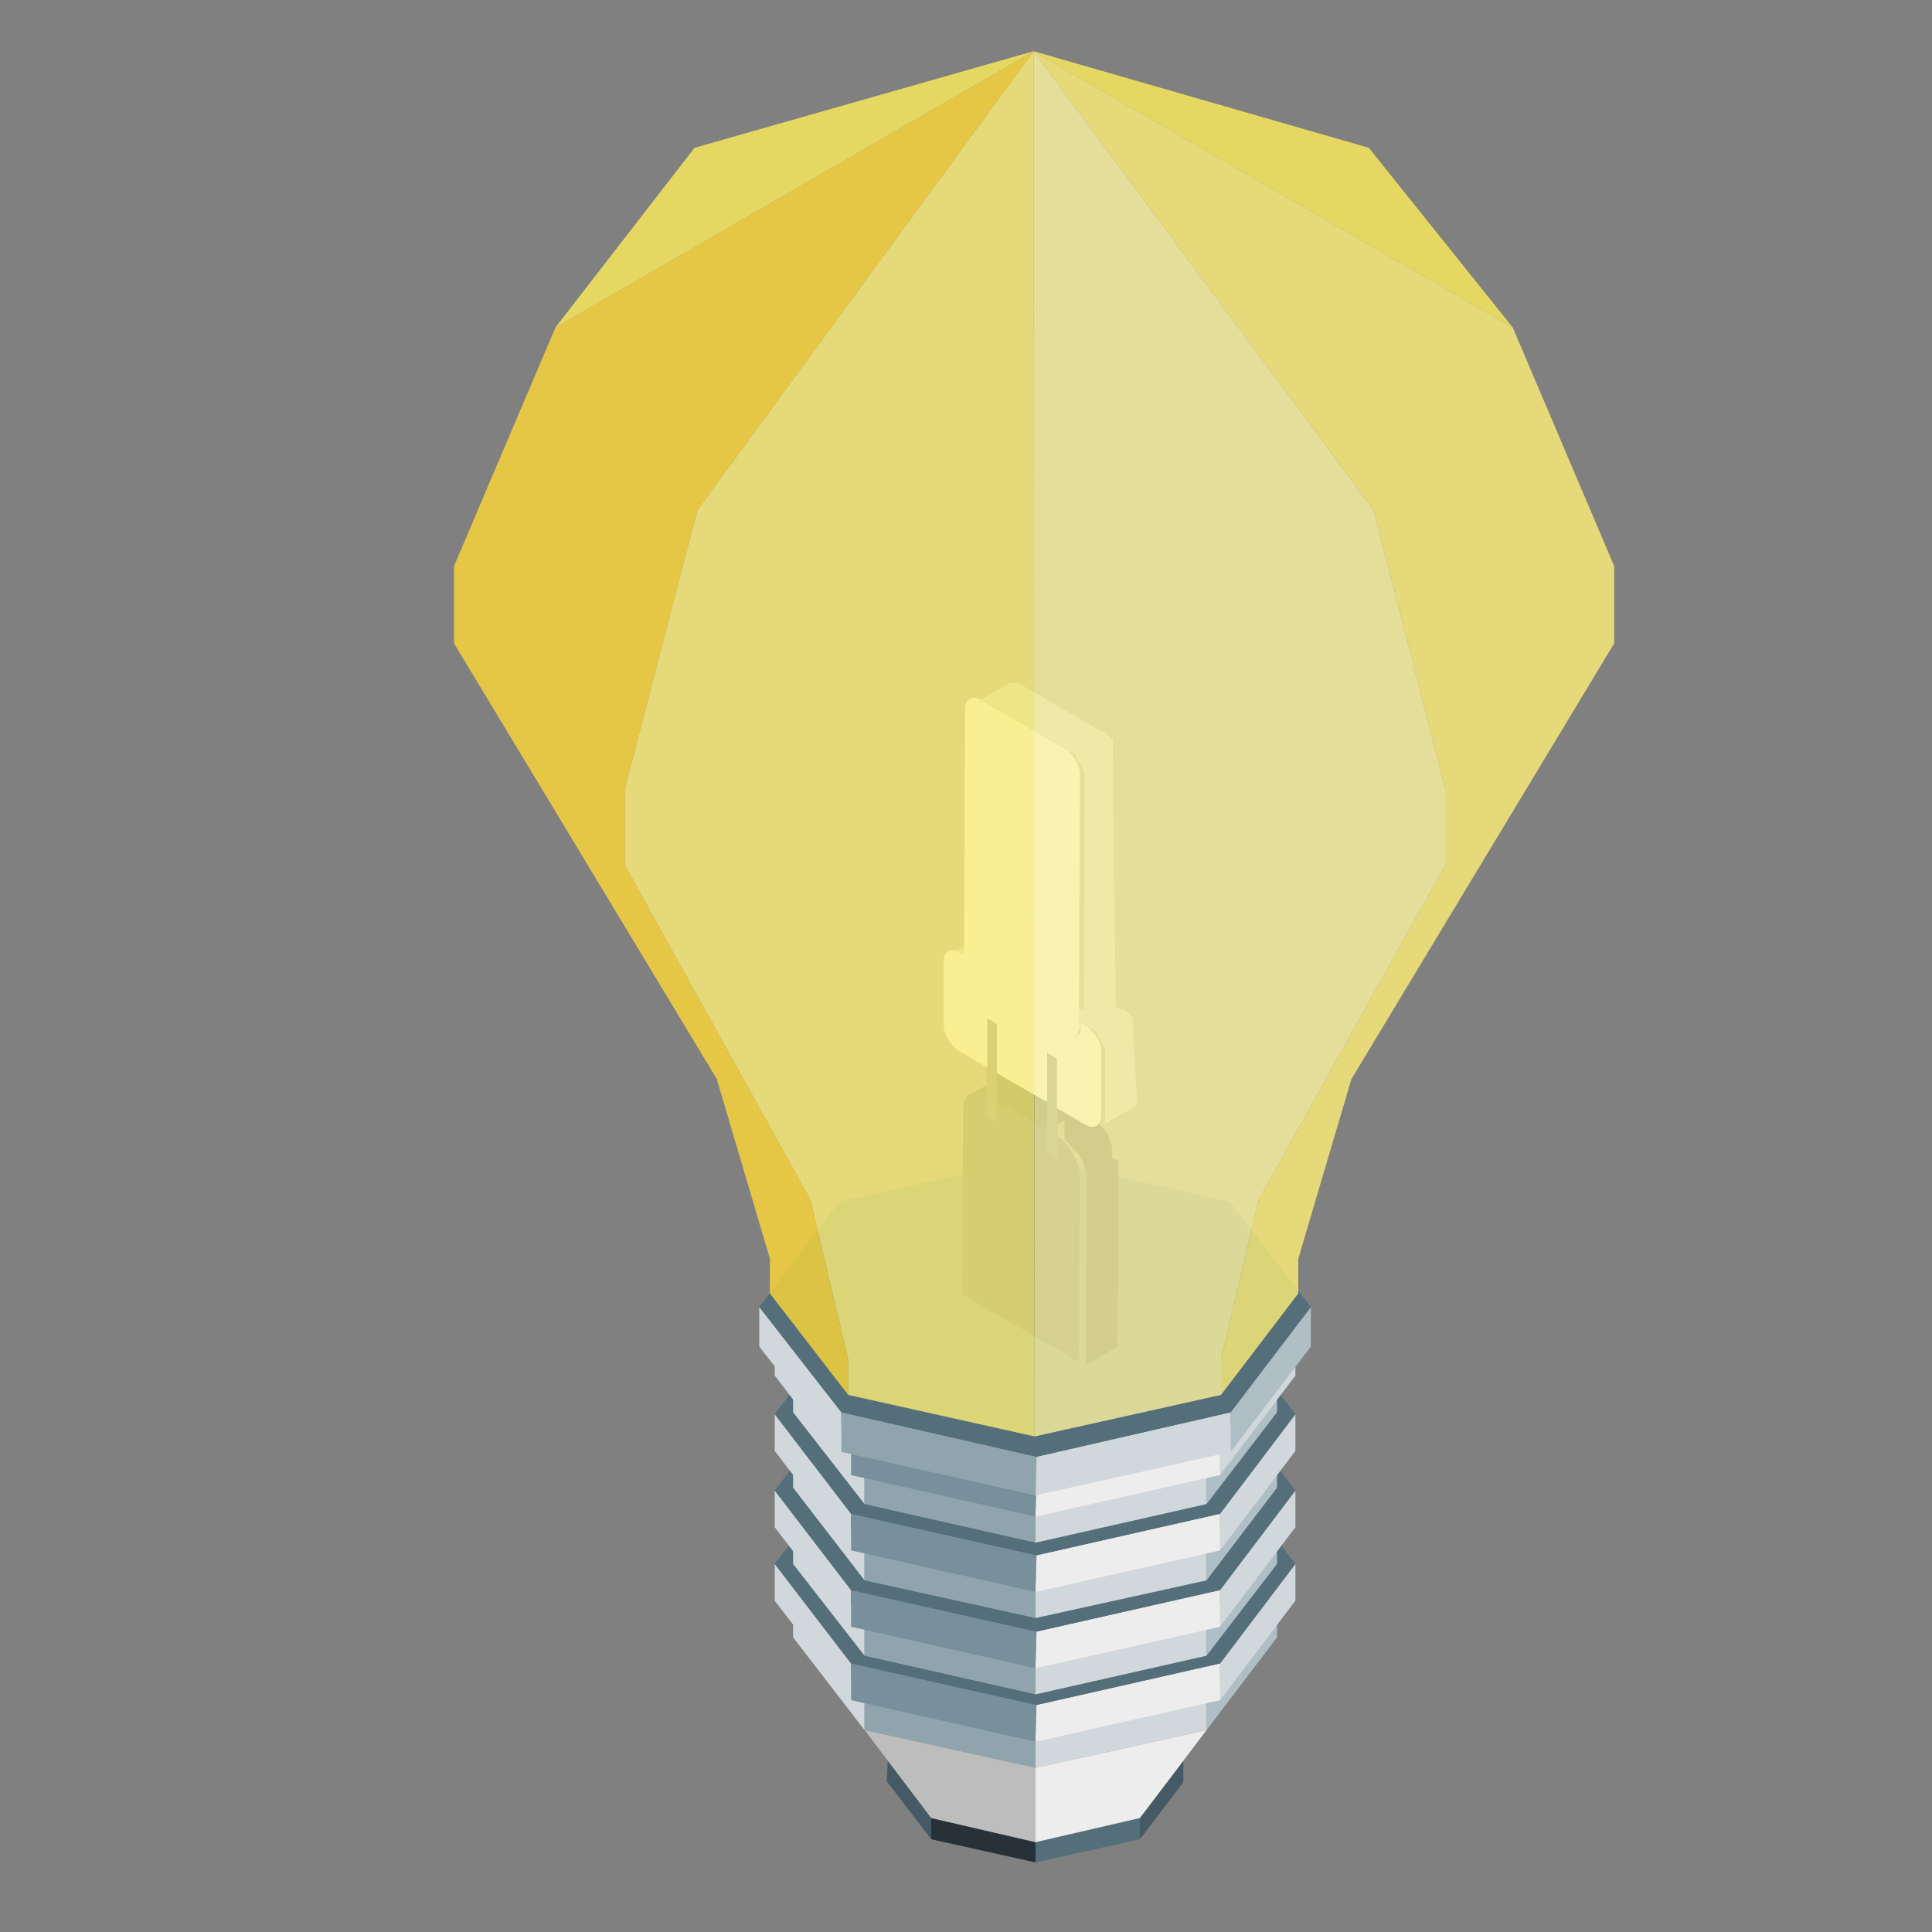
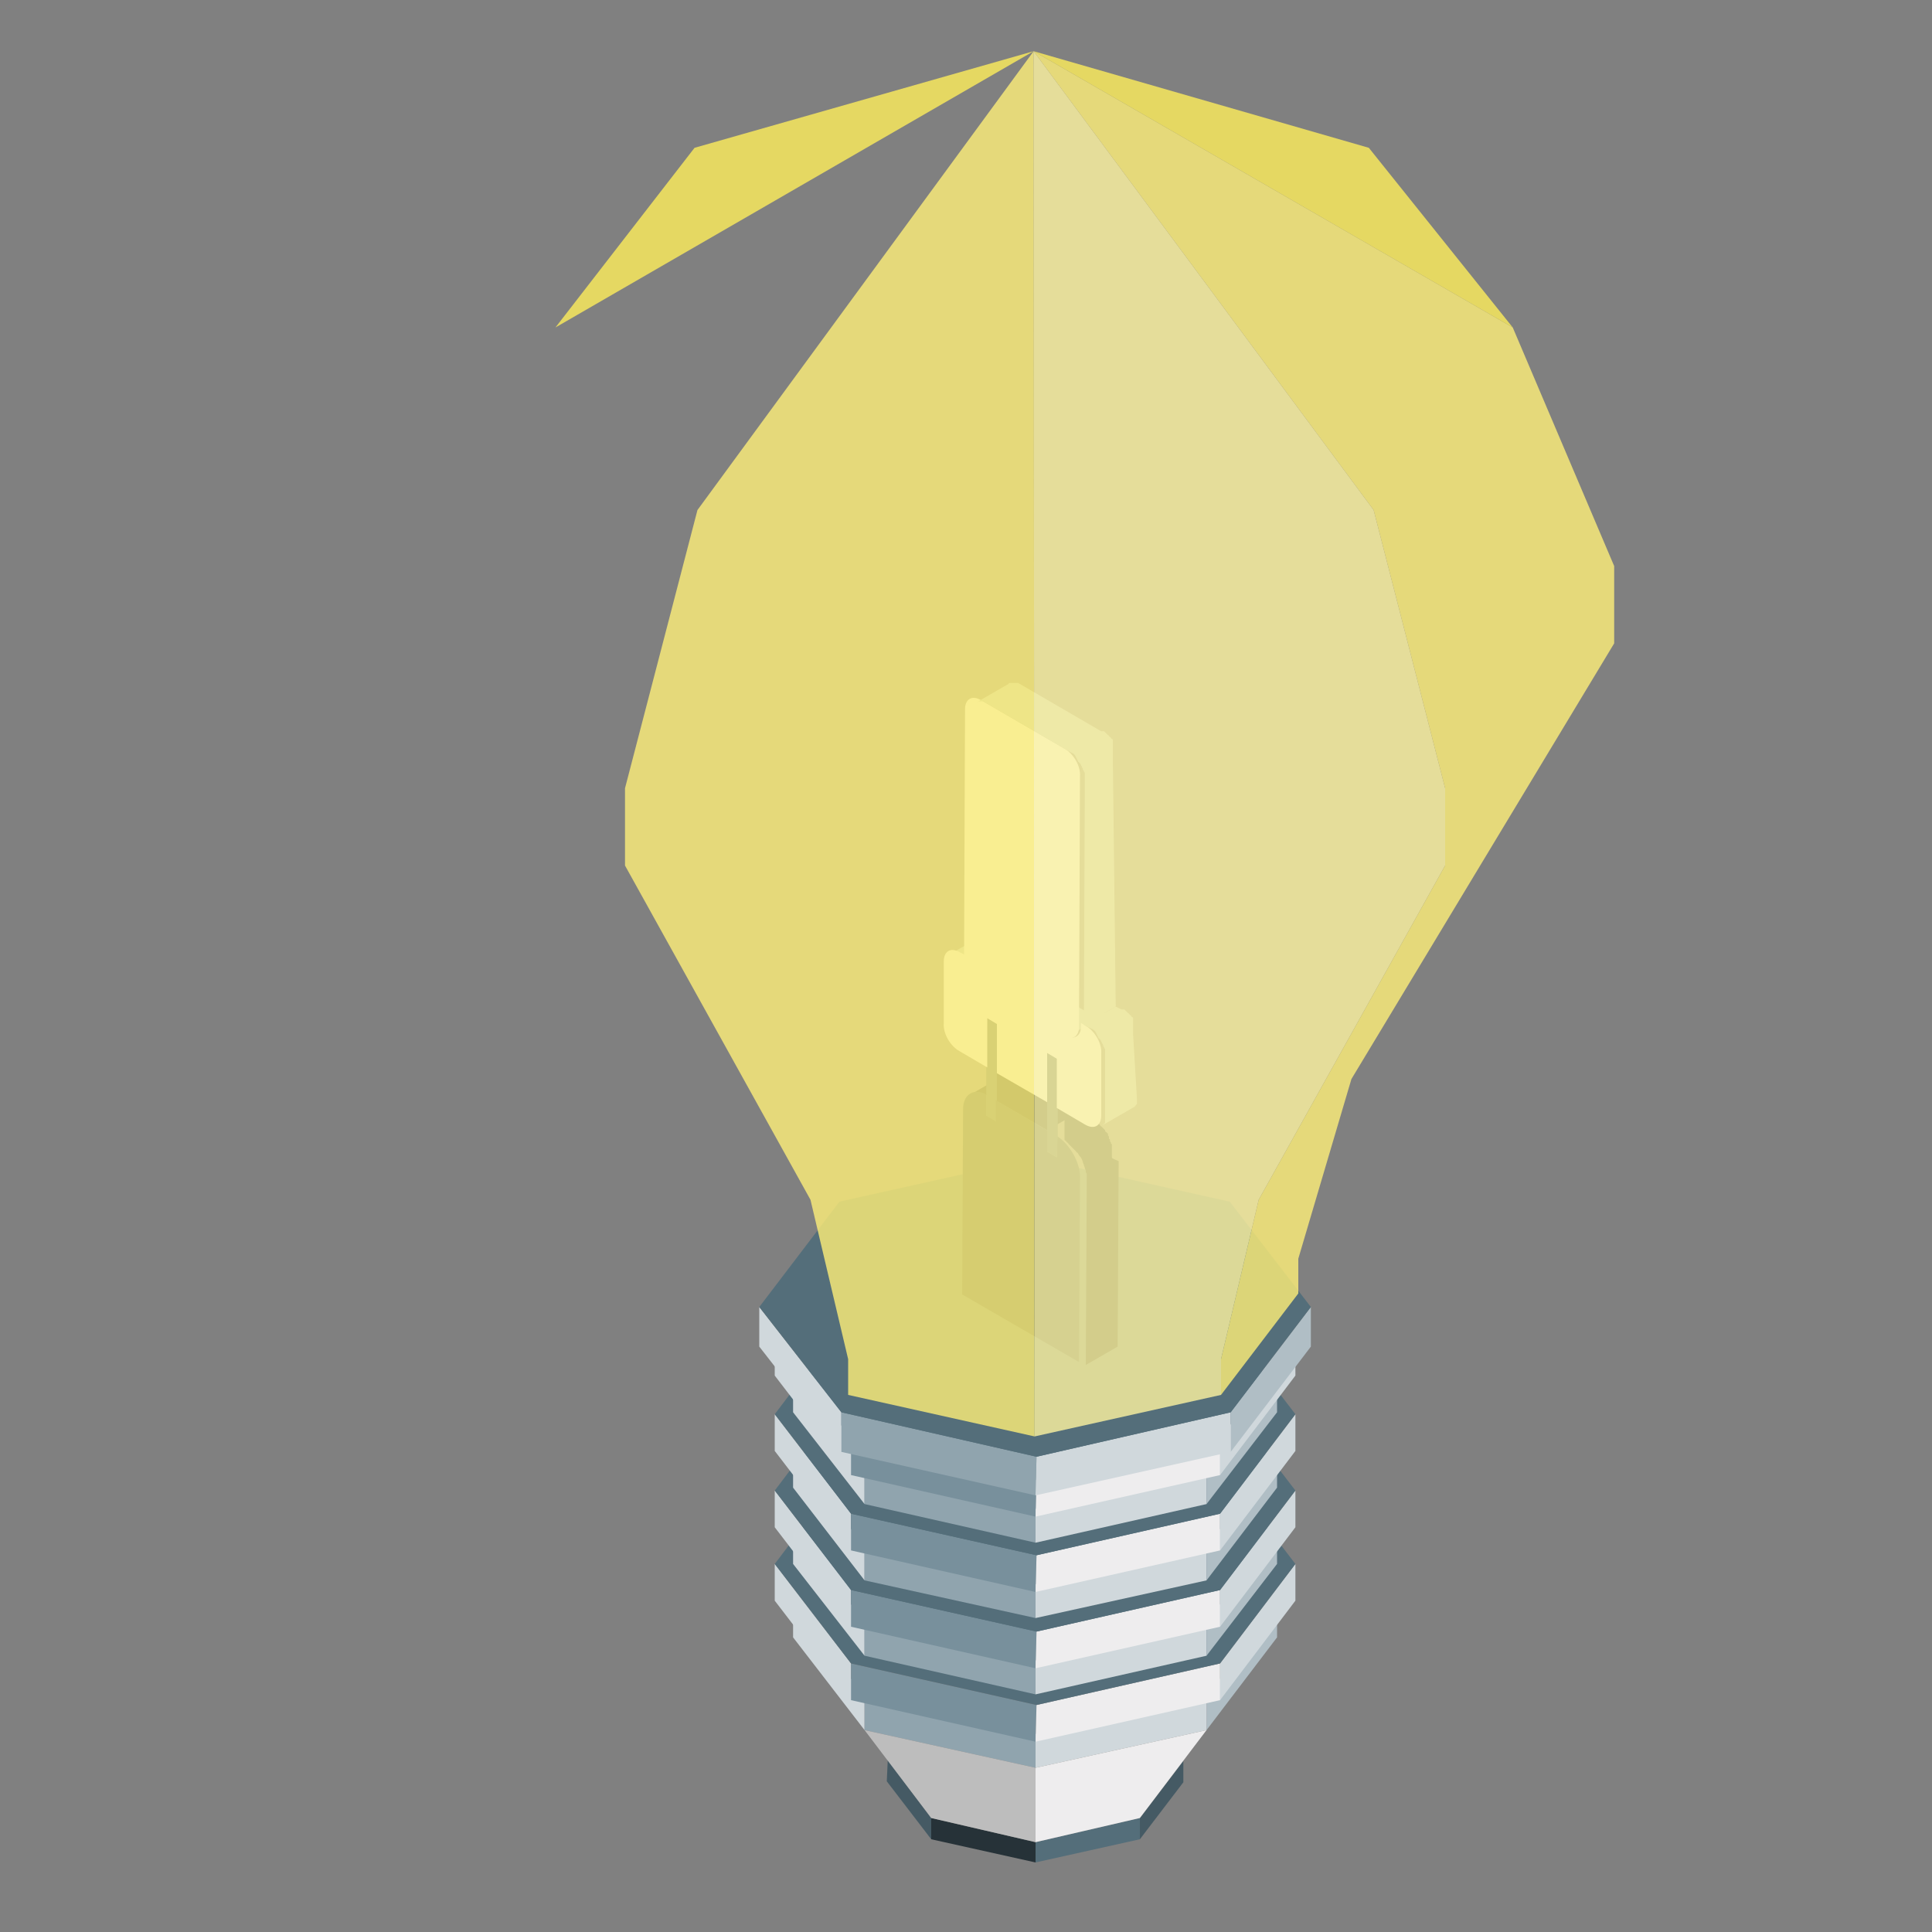
<svg xmlns="http://www.w3.org/2000/svg" xmlns:xlink="http://www.w3.org/1999/xlink" version="1.1" id="Ebene_1" x="0px" y="0px" viewBox="0 0 200 200" style="enable-background:new 0 0 200 200;" xml:space="preserve">
  <rect x="0" y="0" width="200" height="200" fill="#808080" stroke="none" />
  <style type="text/css">
	.st0{enable-background:new    ;}
	.st1{fill:#455A64;}
	.st2{fill:#263238;}
	.st3{fill:#546E7A;}
	.st4{fill:#B0BEC5;}
	.st5{fill:#D0D8DC;}
	.st6{fill:#90A4AE;}
	.st7{fill:#78909C;}
	.st8{fill:#EEEDEE;}
	.st9{clip-path:url(#SVGID_2_);enable-background:new    ;}
	.st10{fill:#37484F;}
	.st11{fill:#E8EAF4;}
	.st12{opacity:0.8;fill:#FDD836;}
	.st13{opacity:0.8;fill:#FEEF78;}
	.st14{opacity:0.8;fill:#FEF4A0;}
	.st15{opacity:0.8;fill:#FEED5A;}
	.st16{fill:#BDBDBD;}
</style>
  <g>
    <g class="st0">
      <g>
        <polygon class="st1" points="122.5,182.3 122.5,184.5 118,190.4 118,188.2    " />
      </g>
      <g>
        <polygon class="st1" points="96.4,188.2 96.4,190.4 91.8,184.4 91.9,182.2    " />
      </g>
      <g>
        <polygon class="st2" points="107.2,190.7 107.2,192.8 96.4,190.4 96.4,188.2    " />
      </g>
      <g>
        <polygon class="st3" points="118,188.2 118,190.4 107.2,192.8 107.2,190.7    " />
      </g>
    </g>
  </g>
  <g>
    <g class="st0">
      <g>
        <polygon class="st4" points="132.2,166 132.2,169.5 124.9,179.1 124.9,175.6    " />
      </g>
      <g>
        <polygon class="st5" points="89.5,175.6 89.5,179.1 82.1,169.5 82.1,166    " />
      </g>
      <g>
        <polygon class="st6" points="107.2,179.5 107.2,183 89.5,179.1 89.5,175.6    " />
      </g>
      <g>
        <polygon class="st5" points="124.9,175.6 124.9,179.1 107.2,183 107.2,179.5    " />
      </g>
    </g>
  </g>
  <g>
    <g class="st0">
      <g>
        <polygon class="st5" points="134.1,161.9 134.1,165.7 126.3,176 126.3,172.2    " />
      </g>
      <g>
        <polygon class="st5" points="88.1,172.2 88.1,176 80.2,165.7 80.2,161.9    " />
      </g>
      <g>
        <polygon class="st7" points="107.3,176.5 107.2,180.3 88.1,176 88.1,172.2    " />
      </g>
      <g>
        <polygon class="st8" points="126.3,172.2 126.3,176 107.2,180.3 107.3,176.5    " />
      </g>
      <g>
        <polygon class="st3" points="126.2,151.6 134.1,161.9 126.3,172.2 107.3,176.5 88.1,172.2 80.2,161.9 88,151.6 107.1,147.3         " />
      </g>
    </g>
  </g>
  <g>
    <g class="st0">
      <g>
        <polygon class="st4" points="132.2,158.3 132.2,161.9 124.9,171.4 124.9,167.9    " />
      </g>
      <g>
        <polygon class="st5" points="89.5,167.9 89.5,171.4 82.1,161.9 82.1,158.3    " />
      </g>
      <g>
        <polygon class="st6" points="107.2,171.9 107.2,175.4 89.5,171.4 89.5,167.9    " />
      </g>
      <g>
        <polygon class="st5" points="124.9,167.9 124.9,171.4 107.2,175.4 107.2,171.9    " />
      </g>
    </g>
  </g>
  <g>
    <g class="st0">
      <g>
        <polygon class="st5" points="134.1,154.3 134.1,158.1 126.3,168.4 126.3,164.6    " />
      </g>
      <g>
        <polygon class="st5" points="88.1,164.6 88.1,168.4 80.2,158.1 80.2,154.3    " />
      </g>
      <g>
        <polygon class="st7" points="107.3,168.9 107.2,172.7 88.1,168.4 88.1,164.6    " />
      </g>
      <g>
        <polygon class="st8" points="126.3,164.6 126.3,168.4 107.2,172.7 107.3,168.9    " />
      </g>
      <g>
        <polygon class="st3" points="126.2,144 134.1,154.3 126.3,164.6 107.3,168.9 88.1,164.6 80.2,154.3 88,144 107.1,139.7    " />
      </g>
    </g>
  </g>
  <g>
    <g class="st0">
      <g>
        <polygon class="st4" points="132.2,150.5 132.2,154 124.9,163.6 124.9,160.1    " />
      </g>
      <g>
        <polygon class="st5" points="89.5,160.1 89.5,163.6 82.1,154 82.1,150.5    " />
      </g>
      <g>
        <polygon class="st6" points="107.2,164 107.2,167.5 89.5,163.6 89.5,160.1    " />
      </g>
      <g>
        <polygon class="st5" points="124.9,160.1 124.9,163.6 107.2,167.5 107.2,164    " />
      </g>
    </g>
  </g>
  <g>
    <g class="st0">
      <g>
        <polygon class="st5" points="134.1,146.4 134.1,150.2 126.3,160.5 126.3,156.7    " />
      </g>
      <g>
        <polygon class="st5" points="88.1,156.7 88.1,160.5 80.2,150.2 80.2,146.4    " />
      </g>
      <g>
        <polygon class="st7" points="107.3,161 107.2,164.8 88.1,160.5 88.1,156.7    " />
      </g>
      <g>
        <polygon class="st8" points="126.3,156.7 126.3,160.5 107.2,164.8 107.3,161    " />
      </g>
      <g>
        <polygon class="st3" points="126.2,136.1 134.1,146.4 126.3,156.7 107.3,161 88.1,156.7 80.2,146.4 88,136.1 107.1,131.8    " />
      </g>
    </g>
  </g>
  <g>
    <g class="st0">
      <g>
        <polygon class="st4" points="132.2,142.6 132.2,146.2 124.9,155.7 124.9,152.2    " />
      </g>
      <g>
        <polygon class="st5" points="89.5,152.2 89.5,155.7 82.1,146.2 82.1,142.6    " />
      </g>
      <g>
        <polygon class="st6" points="107.2,156.2 107.2,159.7 89.5,155.7 89.5,152.2    " />
      </g>
      <g>
        <polygon class="st5" points="124.9,152.2 124.9,155.7 107.2,159.7 107.2,156.2    " />
      </g>
    </g>
  </g>
  <g>
    <g class="st0">
      <g>
        <polygon class="st5" points="134.1,138.6 134.1,142.4 126.3,152.7 126.3,148.9    " />
      </g>
      <g>
        <polygon class="st5" points="88.1,148.9 88.1,152.7 80.2,142.4 80.2,138.6    " />
      </g>
      <g>
        <polygon class="st7" points="107.3,153.2 107.2,157 88.1,152.7 88.1,148.9    " />
      </g>
      <g>
        <polygon class="st8" points="126.3,148.9 126.3,152.7 107.2,157 107.3,153.2    " />
      </g>
    </g>
  </g>
  <g>
    <g class="st0">
      <g>
        <polygon class="st4" points="135.7,135.3 135.7,139.4 127.4,150.3 127.4,146.2    " />
      </g>
      <g>
        <polygon class="st5" points="87.1,146.2 87.1,150.3 78.6,139.4 78.6,135.3    " />
      </g>
      <g>
        <polygon class="st6" points="107.3,150.8 107.2,154.8 87.1,150.3 87.1,146.2    " />
      </g>
      <g>
        <polygon class="st5" points="127.4,146.2 127.4,150.3 107.2,154.8 107.3,150.8    " />
      </g>
      <g>
        <polygon class="st3" points="127.3,124.4 135.7,135.3 127.4,146.2 107.3,150.8 87.1,146.2 78.6,135.3 86.9,124.4 107.1,119.9         " />
      </g>
    </g>
  </g>
  <g class="st0">
    <g class="st0">
      <defs>
        <path id="SVGID_1_" class="st0" d="M100.5,113.3l3.3-1.9c0.4-0.2,1-0.2,1.7,0.1l-3.3,1.9C101.5,113.1,100.9,113,100.5,113.3z" />
      </defs>
      <use xlink:href="#SVGID_1_" style="overflow:visible;fill:#263238;" />
      <clipPath id="SVGID_2_">
        <use xlink:href="#SVGID_1_" style="overflow:visible;" />
      </clipPath>
      <g class="st9">
        <path class="st2" d="M100.5,113.3l3.3-1.9c0.1,0,0.1-0.1,0.2-0.1l-3.3,1.9C100.6,113.2,100.5,113.2,100.5,113.3L100.5,113.3z" />
        <path class="st2" d="M100.7,113.2l3.3-1.9c0.1,0,0.1,0,0.2,0l-3.3,1.9C100.8,113.1,100.7,113.2,100.7,113.2L100.7,113.2z" />
        <path class="st2" d="M100.9,113.1l3.3-1.9c0,0,0.1,0,0.1,0l-3.3,1.9C100.9,113.1,100.9,113.1,100.9,113.1L100.9,113.1z" />
        <path class="st2" d="M101,113.1l3.3-1.9c0,0,0.1,0,0.1,0l-3.3,1.9C101.1,113.1,101,113.1,101,113.1L101,113.1z" />
        <path class="st2" d="M101.1,113.1l3.3-1.9c0,0,0.1,0,0.1,0l-3.3,1.9C101.2,113.1,101.2,113.1,101.1,113.1L101.1,113.1z" />
        <path class="st2" d="M101.2,113.1l3.3-1.9c0,0,0.1,0,0.1,0l-3.3,1.9C101.3,113.1,101.3,113.1,101.2,113.1L101.2,113.1z" />
        <path class="st2" d="M101.3,113.1l3.3-1.9c0,0,0.1,0,0.1,0l-3.3,1.9C101.4,113.1,101.4,113.1,101.3,113.1L101.3,113.1z" />
        <path class="st2" d="M101.5,113.1l3.3-1.9c0,0,0.1,0,0.1,0l-3.3,1.9C101.5,113.2,101.5,113.2,101.5,113.1L101.5,113.1z" />
        <path class="st2" d="M101.6,113.2l3.3-1.9c0,0,0.1,0,0.1,0l-3.3,1.9C101.6,113.2,101.6,113.2,101.6,113.2L101.6,113.2z" />
        <path class="st2" d="M101.7,113.2l3.3-1.9c0,0,0.1,0,0.1,0l-3.3,1.9C101.7,113.2,101.7,113.2,101.7,113.2L101.7,113.2z" />
        <path class="st2" d="M101.8,113.2l3.3-1.9c0,0,0.1,0,0.1,0L101.8,113.2C101.8,113.3,101.8,113.2,101.8,113.2L101.8,113.2z" />
        <path class="st2" d="M101.9,113.3l3.3-1.9c0,0,0.1,0,0.1,0l-3.3,1.9C101.9,113.3,101.9,113.3,101.9,113.3L101.9,113.3z" />
        <path class="st2" d="M102,113.3l3.3-1.9c0,0,0.1,0,0.1,0l-3.3,1.9C102,113.3,102,113.3,102,113.3L102,113.3z" />
        <path class="st2" d="M102.1,113.4l3.3-1.9c0,0,0.1,0,0.1,0L102.1,113.4C102.1,113.4,102.1,113.4,102.1,113.4L102.1,113.4z" />
      </g>
    </g>
    <polygon class="st2" points="106.5,112.1 106.5,109.2 106.5,104.1 103.2,106 103.2,111.1 103.2,114 108.4,117 111.7,115.1  " />
    <g>
      <polygon class="st1" points="103.2,106 103.2,111.1 103.2,114 103.2,116.2 102.1,115.6 102.1,113.4 102.1,110.5 102.2,105.4   " />
    </g>
    <g>
      <path class="st10" d="M108.4,117l0,2.2l1,0.6l0-2.2c1.3,0.8,2.4,2.7,2.4,4.2l-0.1,19.2l-12.1-7l0.1-19.2c0-1.5,1.1-2.2,2.4-1.5    l0,2.2l1,0.6l0-2.2L108.4,117z" />
    </g>
    <path class="st2" d="M115.1,119.8c0,0,0-0.1,0-0.1c0,0,0,0,0,0c0,0,0,0,0,0c0,0,0,0,0,0c0,0,0-0.1,0-0.1c0,0,0-0.1,0-0.1   c0,0,0,0,0,0c0,0,0,0,0,0c0,0,0-0.1,0-0.1c0,0,0-0.1,0-0.1c0,0,0,0,0,0c0,0,0,0,0,0c0,0,0-0.1,0-0.1c0,0,0-0.1,0-0.1c0,0,0,0,0-0.1   c0,0,0,0,0,0c0,0,0,0,0,0c0,0,0-0.1,0-0.1c0,0,0-0.1,0-0.1c0,0,0,0,0,0c0,0,0,0,0,0c0,0,0-0.1,0-0.1c0,0,0-0.1,0-0.1c0,0,0,0,0,0   c0,0,0,0,0,0c0,0,0,0,0-0.1c0,0,0-0.1-0.1-0.1c0,0,0-0.1,0-0.1c0,0,0,0,0,0c0,0,0,0,0,0c0-0.1-0.1-0.1-0.1-0.2c0,0,0,0,0-0.1   c0,0,0-0.1-0.1-0.1c0,0,0,0,0-0.1c0,0,0,0,0-0.1c0-0.1-0.1-0.1-0.1-0.2c0,0,0,0,0-0.1c0,0,0-0.1-0.1-0.1c0,0,0-0.1-0.1-0.1   c0,0,0,0,0,0c0,0-0.1-0.1-0.1-0.1c0,0,0,0,0,0c0,0,0,0,0,0c0,0,0,0,0-0.1c0,0-0.1-0.1-0.1-0.1c0,0,0,0,0,0c0,0,0,0,0,0c0,0,0,0,0,0   c0,0-0.1-0.1-0.1-0.1c0,0,0,0-0.1-0.1c0,0,0,0,0,0c0,0,0,0,0,0c0,0-0.1-0.1-0.1-0.1c0,0-0.1,0-0.1-0.1c0,0,0,0,0,0c0,0,0,0,0,0   c0,0-0.1-0.1-0.1-0.1c0,0-0.1-0.1-0.1-0.1c0,0,0,0,0,0c0,0,0,0,0,0c0,0-0.1-0.1-0.1-0.1c0,0-0.1,0-0.1-0.1c0,0,0,0,0,0l0-2.9l0-5.1   l-3.3,1.9l0,5.1l0,2.9c0.1,0.1,0.2,0.1,0.2,0.2c0,0,0,0,0,0c0.1,0.1,0.2,0.1,0.2,0.2c0,0,0,0,0,0c0.1,0.1,0.1,0.1,0.2,0.2   c0,0,0,0,0,0c0.1,0.1,0.1,0.1,0.2,0.2c0,0,0,0,0,0c0.1,0.1,0.1,0.1,0.2,0.2c0,0,0,0,0,0c0.1,0.1,0.1,0.1,0.2,0.2c0,0,0,0.1,0.1,0.1   c0,0,0.1,0.1,0.1,0.1c0,0.1,0.1,0.1,0.1,0.2c0,0,0.1,0.1,0.1,0.1c0,0,0,0.1,0.1,0.1c0,0.1,0.1,0.2,0.1,0.2c0,0,0,0,0,0   c0,0.1,0.1,0.2,0.1,0.3c0,0,0,0,0,0c0,0.1,0.1,0.2,0.1,0.3c0,0,0,0,0,0c0,0.1,0.1,0.2,0.1,0.3c0,0,0,0,0,0c0,0.1,0.1,0.2,0.1,0.3   c0,0,0,0,0,0c0,0.1,0,0.2,0.1,0.3c0,0,0,0,0,0c0,0.1,0,0.2,0,0.3c0,0,0,0,0,0c0,0.1,0,0.2,0,0.3l-0.1,19.2l3.3-1.9l0.1-19.2   C115.1,119.9,115.1,119.9,115.1,119.8z" />
    <g>
      <polygon class="st1" points="109.5,109.6 109.5,114.7 109.5,117.6 109.4,119.8 108.4,119.2 108.4,117 108.4,114.1 108.4,109   " />
    </g>
    <path class="st4" d="M113.1,105.1l-8.3-4.8c-0.1,0-0.1-0.1-0.2-0.1c0,0,0,0,0,0c-0.1,0-0.1-0.1-0.2-0.1c0,0,0,0,0,0   c0,0-0.1-0.1-0.1-0.1c0,0,0,0,0,0c0,0-0.1-0.1-0.1-0.1c0,0,0,0,0,0c0-0.1-0.1-0.1-0.1-0.2l0,0c0-0.1-0.1-0.1-0.1-0.2v0   c0-0.1-0.1-0.1-0.1-0.2c0,0,0-0.1-0.1-0.1c0,0,0-0.1-0.1-0.1c0,0,0,0,0,0c0-0.1-0.1-0.1-0.1-0.2c0,0,0,0,0,0c0-0.1-0.1-0.1-0.1-0.2   c0,0,0,0,0,0c0-0.1-0.1-0.1-0.1-0.2c0,0,0,0,0,0c0-0.1,0-0.1-0.1-0.2c0,0,0,0,0,0c0-0.1,0-0.1-0.1-0.2c0,0,0,0,0,0   c0-0.1,0-0.1,0-0.2c0,0,0,0,0,0c0-0.1,0-0.1,0-0.2c0,0,0,0,0,0c0-0.1,0-0.1,0-0.2l0-0.4l-0.6-0.3c0,0,0,0-0.1,0c0,0,0,0-0.1,0   c0,0,0,0,0,0c0,0,0,0,0,0c0,0,0,0,0,0c0,0,0,0-0.1,0c0,0,0,0-0.1,0c0,0,0,0,0,0c0,0,0,0,0,0c0,0,0,0,0,0c0,0,0,0-0.1,0c0,0,0,0,0,0   c0,0,0,0,0,0c0,0,0,0,0,0c0,0,0,0-0.1,0c0,0,0,0,0,0c0,0,0,0,0,0c0,0,0,0,0,0c0,0-0.1,0-0.1,0c0,0,0,0,0,0c0,0,0,0,0,0c0,0,0,0,0,0   c0,0-0.1,0-0.1,0c0,0,0,0,0,0c0,0,0,0,0,0c0,0-0.1,0-0.1,0c0,0,0,0,0,0c0,0-0.1,0-0.1,0.1l-3.3,1.9c0,0,0.1,0,0.1-0.1   c0,0,0.1,0,0.1,0c0,0,0,0,0,0c0,0,0.1,0,0.1,0c0,0,0,0,0,0c0,0,0.1,0,0.1,0c0,0,0,0,0,0c0,0,0.1,0,0.1,0c0,0,0,0,0,0   c0,0,0.1,0,0.1,0c0,0,0,0,0,0c0.1,0,0.1,0,0.2,0.1c0,0,0,0,0,0c0.1,0,0.1,0.1,0.2,0.1l0.6,0.3l0,0.4c0,0,0,0,0,0.1c0,0,0,0.1,0,0.1   c0,0,0,0,0,0c0,0,0,0,0,0c0,0,0,0,0,0c0,0,0,0.1,0,0.1c0,0,0,0.1,0,0.1c0,0,0,0,0,0c0,0,0,0,0,0c0,0,0,0.1,0,0.1c0,0,0,0.1,0,0.1   c0,0,0,0,0,0c0,0,0,0,0,0c0,0,0,0,0,0c0,0,0,0.1,0,0.1c0,0,0,0,0,0.1c0,0,0,0,0,0c0,0,0,0,0,0c0,0,0,0.1,0,0.1c0,0,0,0.1,0,0.1   c0,0,0,0,0,0c0,0,0,0,0,0c0,0,0,0,0,0.1c0,0,0,0.1,0,0.1c0,0,0,0,0,0.1c0,0,0,0,0,0c0,0,0,0,0,0c0,0,0,0.1,0,0.1c0,0,0,0.1,0,0.1   c0,0,0,0,0,0c0,0,0,0,0,0c0,0,0,0,0,0.1c0,0,0,0.1,0,0.1c0,0,0,0,0,0c0,0,0,0,0,0c0,0,0,0,0,0.1c0,0,0,0.1,0.1,0.1c0,0,0,0,0,0   c0,0.1,0.1,0.1,0.1,0.1c0,0,0,0.1,0.1,0.1c0,0,0,0.1,0.1,0.1c0,0,0,0,0,0c0,0,0,0,0,0c0,0,0,0.1,0.1,0.1c0,0,0,0,0.1,0.1   c0,0,0,0,0,0c0,0,0,0,0,0c0,0,0,0,0,0c0,0,0,0,0.1,0.1c0,0,0,0,0,0c0,0,0,0,0,0c0,0,0,0,0,0c0,0,0,0,0.1,0.1c0,0,0,0,0,0   c0,0,0,0,0,0c0,0,0,0,0,0c0,0,0,0,0.1,0.1c0,0,0,0,0.1,0c0,0,0,0,0,0c0,0,0,0,0,0c0,0,0,0,0.1,0c0,0,0,0,0.1,0c0,0,0,0,0,0l8.6,5   c0,0,0,0,0.1,0c0,0,0,0,0.1,0c0,0,0,0,0,0c0,0,0,0,0,0c0,0,0,0,0,0c0,0,0,0,0.1,0c0,0,0,0,0.1,0c0,0,0,0,0,0c0,0,0,0,0,0   c0,0,0,0,0,0c0,0,0,0,0.1,0c0,0,0,0,0,0c0,0,0,0,0,0c0,0,0,0,0,0c0,0,0,0,0.1,0c0,0,0,0,0,0c0,0,0,0,0,0c0,0,0,0,0,0   c0,0,0.1,0,0.1,0c0,0,0,0,0,0c0,0,0,0,0,0c0,0,0,0,0,0c0,0,0.1,0,0.1,0c0,0,0,0,0,0c0,0,0,0,0,0c0,0,0.1,0,0.1,0c0,0,0,0,0,0   c0,0,0.1,0,0.1-0.1l3.3-1.9c0.1,0,0.1-0.1,0.1-0.1c0,0,0,0,0,0c0,0,0.1-0.1,0.1-0.1c0,0,0,0,0,0c0,0,0-0.1,0.1-0.1c0,0,0,0,0,0   c0,0,0,0,0,0c0,0,0-0.1,0-0.1c0,0,0,0,0,0c0,0,0,0,0,0c0,0,0,0,0,0c0,0,0-0.1,0-0.1c0,0,0,0,0,0c0,0,0,0,0,0c0,0,0,0,0,0   c0,0,0-0.1,0-0.1c0,0,0,0,0,0c0,0,0,0,0,0c0,0,0,0,0,0c0,0,0-0.1,0-0.1c0,0,0-0.1,0-0.1c0,0,0,0,0,0l0-0.4L113.1,105.1z" />
    <g>
      <path class="st11" d="M112.4,106.2c0.9,0.5,1.7,1.8,1.6,2.9l0,6.4c0,1-0.7,1.5-1.7,0.9l-2.9-1.7l0-5.1l-1-0.6l0,5.1l-5.2-3l0-5.1    l-1-0.6l0,5.1l-2.9-1.7c-0.9-0.5-1.7-1.8-1.6-2.9l0-6.4c0-1,0.7-1.5,1.7-0.9l0.6,0.3l0,0.4c0,1,0.7,2.3,1.6,2.9l8.6,5    c0.9,0.5,1.7,0.1,1.7-0.9l0-0.4L112.4,106.2z" />
    </g>
    <path class="st4" d="M117.3,107.1C117.3,107,117.3,107,117.3,107.1c0-0.1,0-0.1,0-0.1c0,0,0,0,0,0c0,0,0,0,0,0c0,0,0-0.1,0-0.1   c0,0,0-0.1,0-0.1c0,0,0,0,0,0c0,0,0,0,0,0c0,0,0-0.1,0-0.1c0,0,0-0.1,0-0.1c0,0,0,0,0,0c0,0,0,0,0,0c0,0,0,0,0,0c0,0,0-0.1,0-0.1   c0,0,0,0,0-0.1c0,0,0,0,0,0c0,0,0,0,0,0c0,0,0-0.1,0-0.1c0,0,0-0.1,0-0.1c0,0,0,0,0,0c0,0,0,0,0,0c0,0,0,0,0-0.1c0,0,0-0.1,0-0.1   c0,0,0,0,0-0.1c0,0,0,0,0,0c0,0,0,0,0,0c0,0,0-0.1,0-0.1c0,0,0-0.1,0-0.1c0,0,0,0,0,0c0,0,0,0,0,0c0,0,0,0,0-0.1c0,0,0-0.1,0-0.1   c0,0,0,0,0,0c0,0,0,0,0,0c0,0,0,0,0-0.1c0,0,0-0.1-0.1-0.1c0,0,0,0,0,0c0,0-0.1-0.1-0.1-0.1c0,0,0,0,0,0l0,0c0,0,0-0.1-0.1-0.1   c0,0,0-0.1-0.1-0.1c0,0,0,0,0,0c0,0,0,0,0,0c0,0,0-0.1-0.1-0.1c0,0,0,0-0.1-0.1c0,0,0,0,0,0c0,0,0,0,0,0c0,0,0,0,0,0   c0,0,0,0-0.1-0.1c0,0,0,0,0,0c0,0,0,0,0,0c0,0,0,0,0,0c0,0,0,0-0.1-0.1c0,0,0,0,0,0c0,0,0,0,0,0c0,0,0,0,0,0c0,0,0,0-0.1-0.1   c0,0,0,0-0.1,0c0,0,0,0,0,0c0,0,0,0,0,0c0,0,0,0-0.1,0c0,0,0,0-0.1,0c0,0,0,0,0,0l-0.6-0.3l-3.3,1.9l0.6,0.3c0.1,0,0.1,0.1,0.2,0.1   c0,0,0,0,0,0c0.1,0,0.1,0.1,0.2,0.1c0,0,0,0,0,0c0,0,0.1,0.1,0.1,0.1c0,0,0,0,0,0c0,0,0.1,0.1,0.1,0.1c0,0,0,0,0,0   c0,0.1,0.1,0.1,0.1,0.2c0,0,0,0,0,0c0,0.1,0.1,0.1,0.1,0.2c0,0,0,0,0,0c0,0.1,0.1,0.1,0.1,0.2c0,0,0,0.1,0.1,0.1c0,0,0,0.1,0.1,0.1   c0,0,0,0,0,0c0,0.1,0.1,0.1,0.1,0.2c0,0,0,0,0,0c0,0.1,0.1,0.1,0.1,0.2c0,0,0,0,0,0c0,0.1,0.1,0.1,0.1,0.2c0,0,0,0,0,0   c0,0.1,0,0.1,0.1,0.2c0,0,0,0,0,0c0,0.1,0,0.1,0.1,0.2c0,0,0,0,0,0c0,0.1,0,0.1,0,0.2c0,0,0,0,0,0c0,0.1,0,0.1,0,0.2c0,0,0,0,0,0   c0,0.1,0,0.1,0,0.2l0,6.4c0,0.1,0,0.1,0,0.2c0,0,0,0,0,0c0,0.1,0,0.1,0,0.2c0,0,0,0,0,0c0,0,0,0.1,0,0.1c0,0,0,0,0,0   c0,0,0,0.1,0,0.1c0,0,0,0,0,0c0,0,0,0.1-0.1,0.1c0,0.1-0.1,0.1-0.1,0.1c0,0,0,0,0,0c0,0-0.1,0.1-0.1,0.1l3.3-1.9   c0.1,0,0.1-0.1,0.1-0.1c0,0,0,0,0,0c0,0,0.1-0.1,0.1-0.1c0,0,0,0,0,0c0,0,0-0.1,0.1-0.1c0,0,0,0,0,0c0,0,0,0,0,0c0,0,0,0,0-0.1   c0,0,0,0,0,0c0,0,0,0,0,0c0,0,0,0,0,0c0,0,0-0.1,0-0.1c0,0,0,0,0,0c0,0,0,0,0,0c0,0,0,0,0,0c0,0,0-0.1,0-0.1c0,0,0,0,0,0   c0,0,0,0,0,0c0,0,0,0,0,0c0,0,0-0.1,0-0.1c0,0,0-0.1,0-0.1c0,0,0,0,0,0L117.3,107.1C117.3,107.1,117.3,107.1,117.3,107.1z" />
    <g>
      <path class="st11" d="M110.2,77.5c0.9,0.5,1.7,1.8,1.6,2.9l-0.1,25.5l0,0.4c0,1-0.7,1.5-1.7,0.9l-8.6-5c-0.9-0.5-1.7-1.8-1.6-2.9    l0-0.4l0.1-25.5c0-1,0.7-1.5,1.7-0.9L110.2,77.5z" />
    </g>
    <path class="st4" d="M115.2,78.3C115.2,78.3,115.2,78.3,115.2,78.3c0-0.1,0-0.1,0-0.1c0,0,0,0,0,0c0,0,0,0,0,0c0,0,0-0.1,0-0.1   c0,0,0-0.1,0-0.1c0,0,0,0,0,0c0,0,0,0,0,0c0,0,0-0.1,0-0.1c0,0,0-0.1,0-0.1c0,0,0,0,0,0c0,0,0,0,0,0c0,0,0,0,0,0c0,0,0-0.1,0-0.1   c0,0,0,0,0-0.1c0,0,0,0,0,0c0,0,0,0,0,0c0,0,0-0.1,0-0.1c0,0,0-0.1,0-0.1c0,0,0,0,0,0c0,0,0,0,0,0c0,0,0,0,0-0.1c0,0,0-0.1,0-0.1   c0,0,0,0,0-0.1c0,0,0,0,0,0c0,0,0,0,0,0c0,0,0-0.1,0-0.1c0,0,0-0.1,0-0.1c0,0,0,0,0,0c0,0,0,0,0,0c0,0,0,0,0-0.1c0,0,0-0.1,0-0.1   c0,0,0,0,0,0c0,0,0,0,0,0c0,0,0,0,0-0.1c0,0,0-0.1-0.1-0.1c0,0,0,0,0,0c0,0-0.1-0.1-0.1-0.1c0,0,0,0,0,0c0,0,0,0,0,0   c0,0,0-0.1-0.1-0.1c0,0,0,0-0.1-0.1c0,0,0,0,0,0c0,0,0,0,0,0c0,0,0-0.1-0.1-0.1c0,0,0,0-0.1-0.1c0,0,0,0,0,0c0,0,0,0,0,0   c0,0,0,0,0,0c0,0,0,0-0.1-0.1c0,0,0,0,0,0c0,0,0,0,0,0c0,0,0,0,0,0c0,0,0,0-0.1-0.1c0,0,0,0,0,0c0,0,0,0,0,0c0,0,0,0,0,0   c0,0,0,0-0.1-0.1c0,0,0,0-0.1,0c0,0,0,0,0,0c0,0,0,0,0,0c0,0,0,0-0.1,0c0,0,0,0-0.1,0c0,0,0,0,0,0l-8.6-5c0,0,0,0-0.1,0   c0,0,0,0-0.1,0c0,0,0,0,0,0c0,0,0,0,0,0c0,0,0,0,0,0c0,0,0,0-0.1,0c0,0,0,0-0.1,0c0,0,0,0,0,0c0,0,0,0,0,0c0,0,0,0,0,0   c0,0,0,0-0.1,0c0,0,0,0,0,0c0,0,0,0,0,0c0,0,0,0,0,0c0,0,0,0-0.1,0c0,0,0,0,0,0c0,0,0,0,0,0c0,0,0,0,0,0c0,0-0.1,0-0.1,0   c0,0,0,0,0,0c0,0,0,0,0,0c0,0,0,0,0,0c0,0-0.1,0-0.1,0c0,0,0,0,0,0c0,0,0,0,0,0c0,0-0.1,0-0.1,0c0,0,0,0,0,0c0,0-0.1,0-0.1,0.1   l-3.3,1.9c0,0,0.1,0,0.1-0.1c0,0,0.1,0,0.1,0c0,0,0,0,0,0c0,0,0.1,0,0.1,0c0,0,0,0,0,0c0,0,0.1,0,0.1,0c0,0,0,0,0,0   c0,0,0.1,0,0.1,0c0,0,0,0,0,0c0,0,0.1,0,0.1,0c0,0,0,0,0,0c0.1,0,0.1,0,0.2,0.1c0,0,0,0,0,0c0.1,0,0.1,0.1,0.2,0.1l8.6,5   c0.1,0,0.1,0.1,0.2,0.1c0,0,0,0,0,0c0.1,0,0.1,0.1,0.2,0.1c0,0,0,0,0,0c0,0,0.1,0.1,0.1,0.1c0,0,0,0,0,0c0,0,0.1,0.1,0.1,0.1   c0,0,0,0,0,0c0,0.1,0.1,0.1,0.1,0.2c0,0,0,0,0,0c0,0.1,0.1,0.1,0.1,0.2c0,0,0,0,0,0c0,0.1,0.1,0.1,0.1,0.2c0,0,0,0.1,0.1,0.1   c0,0,0,0.1,0.1,0.1c0,0,0,0,0,0c0,0.1,0.1,0.1,0.1,0.2c0,0,0,0,0,0c0,0.1,0.1,0.1,0.1,0.2c0,0,0,0,0,0c0,0.1,0.1,0.1,0.1,0.2   c0,0,0,0,0,0c0,0.1,0,0.1,0.1,0.2c0,0,0,0,0,0c0,0.1,0,0.1,0.1,0.2c0,0,0,0,0,0c0,0.1,0,0.1,0,0.2c0,0,0,0,0,0c0,0.1,0,0.1,0,0.2   c0,0,0,0,0,0c0,0.1,0,0.1,0,0.2l-0.1,25.5l3.3-1.9L115.2,78.3C115.2,78.4,115.2,78.4,115.2,78.3z" />
  </g>
-   <polygon class="st12" points="64.7,89.6 64.7,81.6 72.2,52.8 107,5.3 57.5,33.9 47,58.6 47,66.6 74.2,111.7 79.7,130.3 79.7,133.9   87.8,144.4 87.8,140.7 83.9,124.2 " />
  <polygon class="st13" points="107,5.3 72.2,52.8 64.7,81.6 64.7,89.6 83.9,124.2 87.8,140.7 87.8,144.4 107.1,148.7 " />
  <polygon class="st14" points="142.2,52.8 107,5.3 107.1,148.7 126.4,144.4 126.4,140.7 130.3,124.2 149.6,89.6 149.6,81.6 " />
  <polygon class="st13" points="156.6,33.9 107,5.3 142.2,52.8 149.6,81.6 149.6,89.6 130.3,124.2 126.4,140.7 126.4,144.4   134.4,133.9 134.4,130.3 139.9,111.7 167.1,66.6 167.1,58.6 " />
  <polygon class="st15" points="107,5.3 71.9,15.3 57.5,33.9 " />
  <polygon class="st15" points="107,5.3 141.7,15.3 156.6,33.9 " />
  <polygon class="st16" points="107.2,190.7 107.2,183 89.5,179.1 96.4,188.2 " />
  <polygon class="st8" points="107.2,183 107.2,190.7 118,188.2 124.9,179.1 " />
</svg>